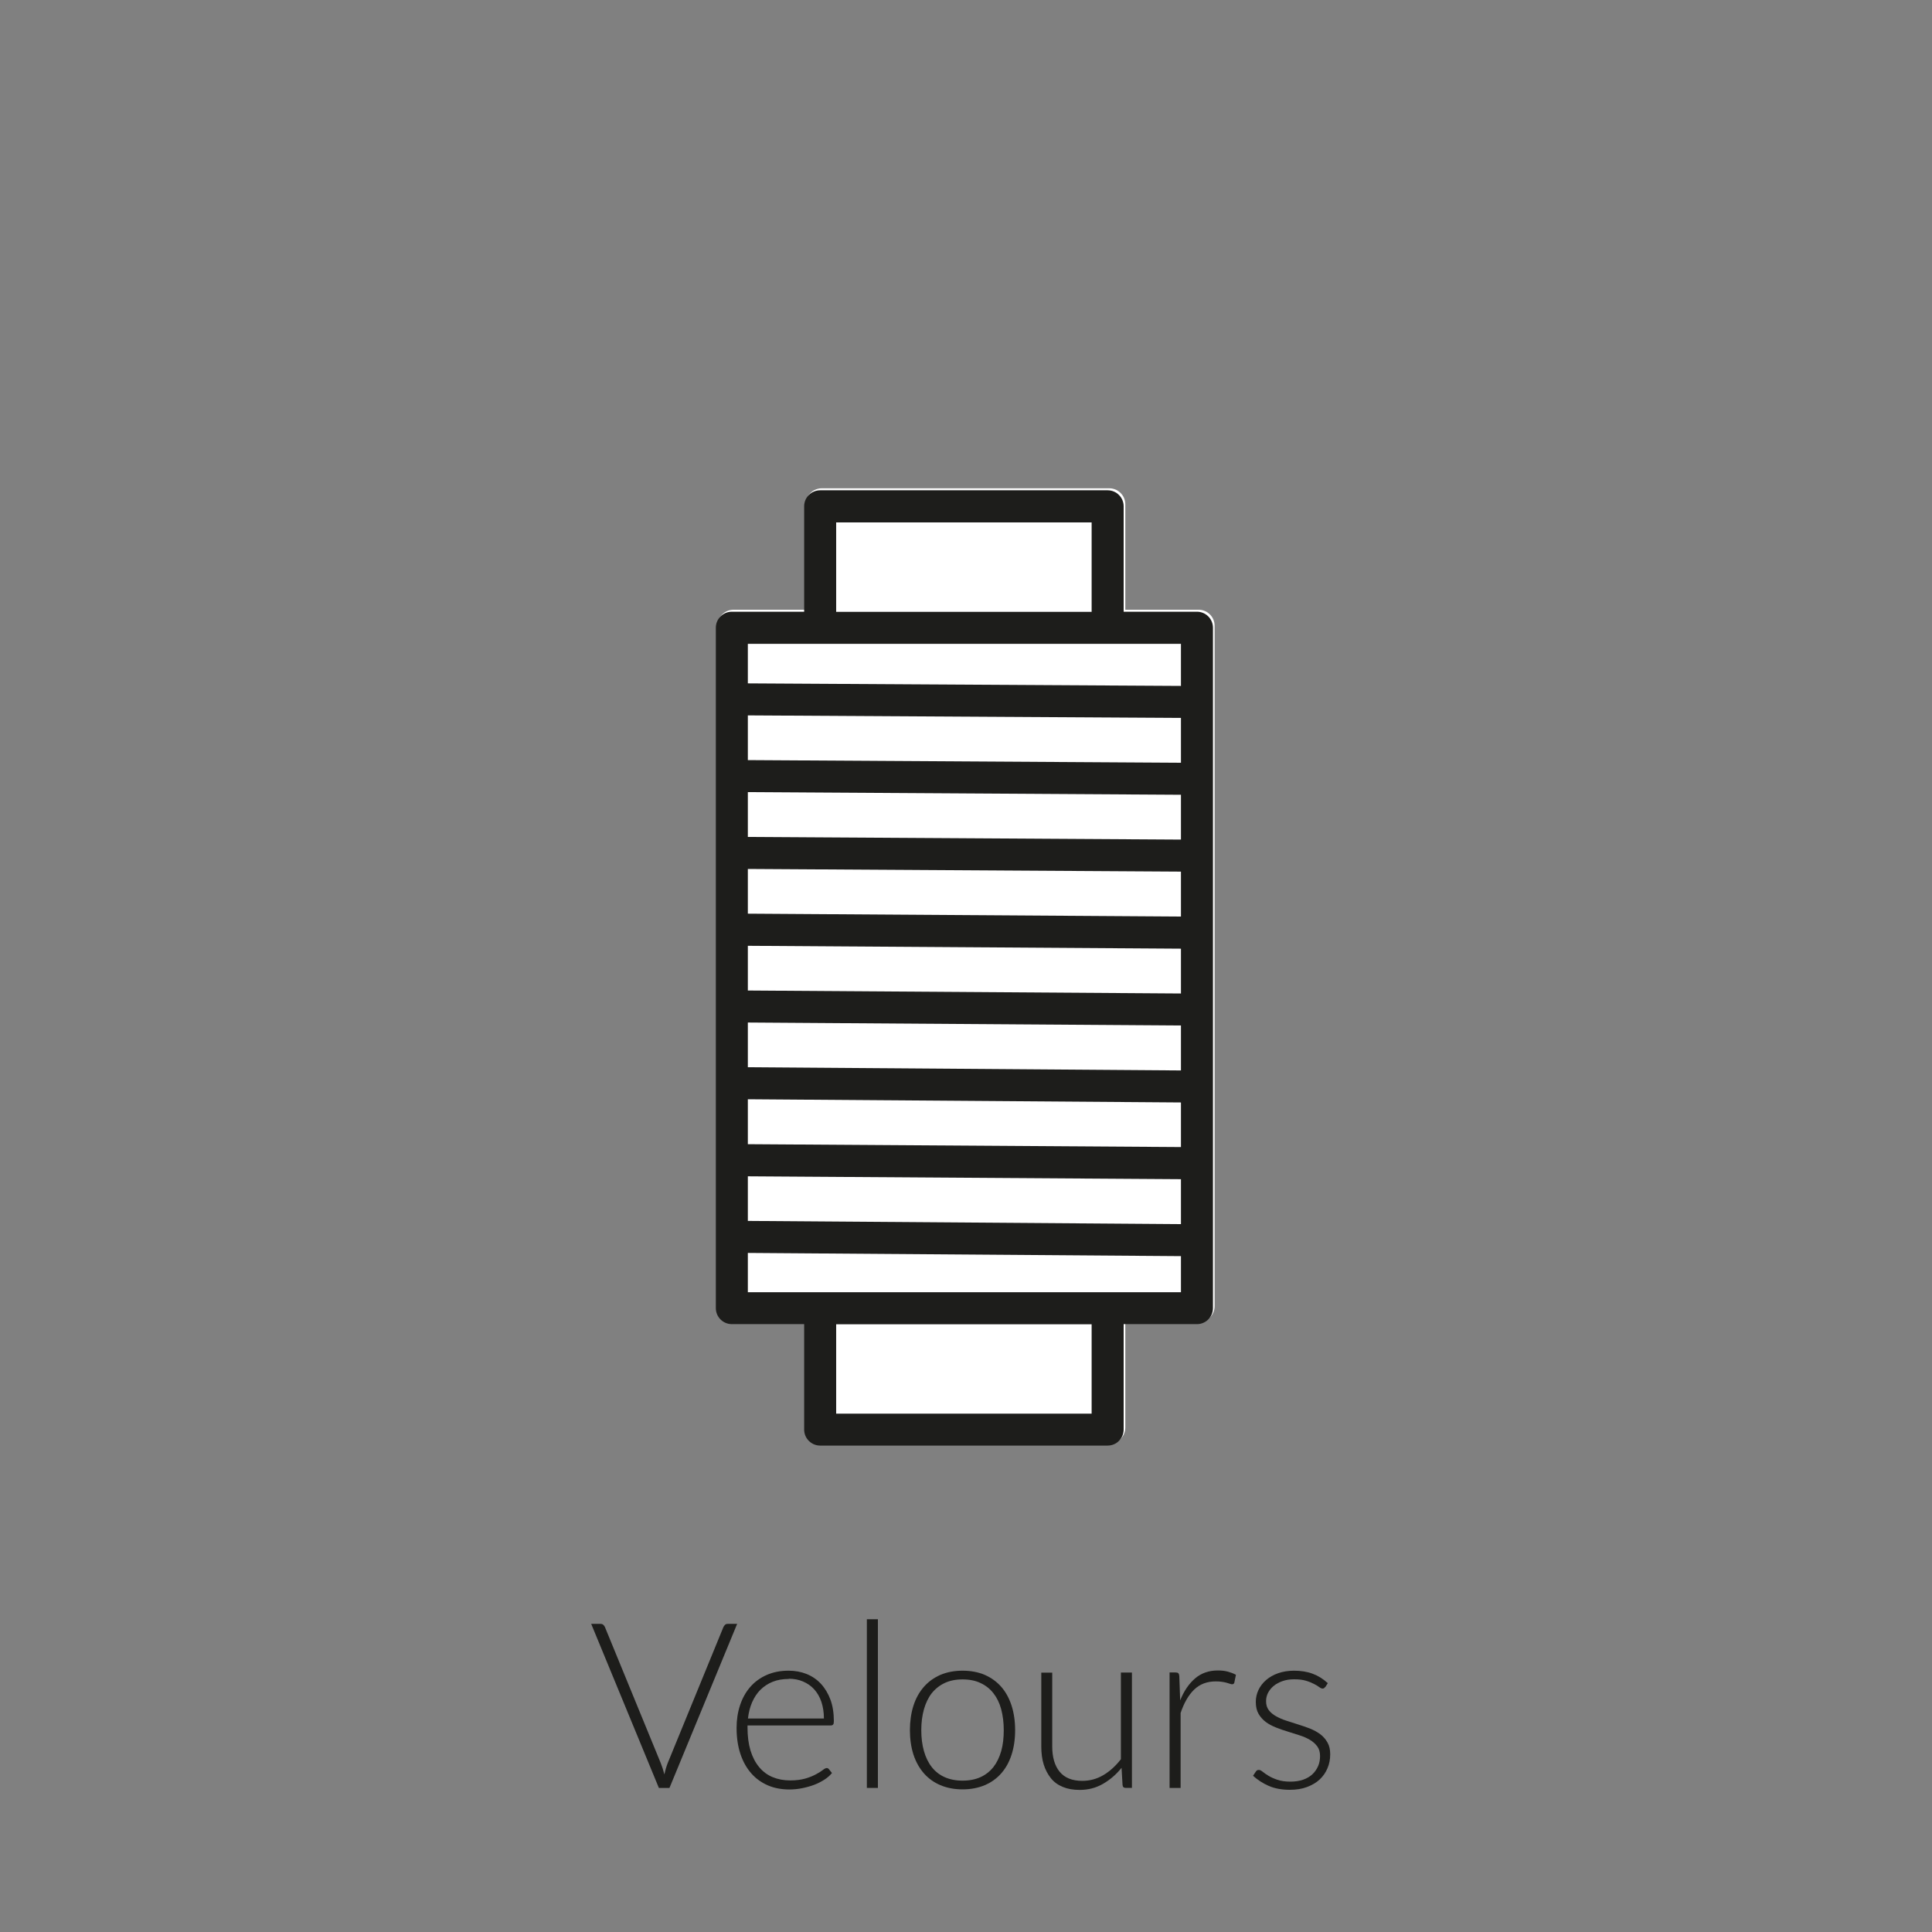
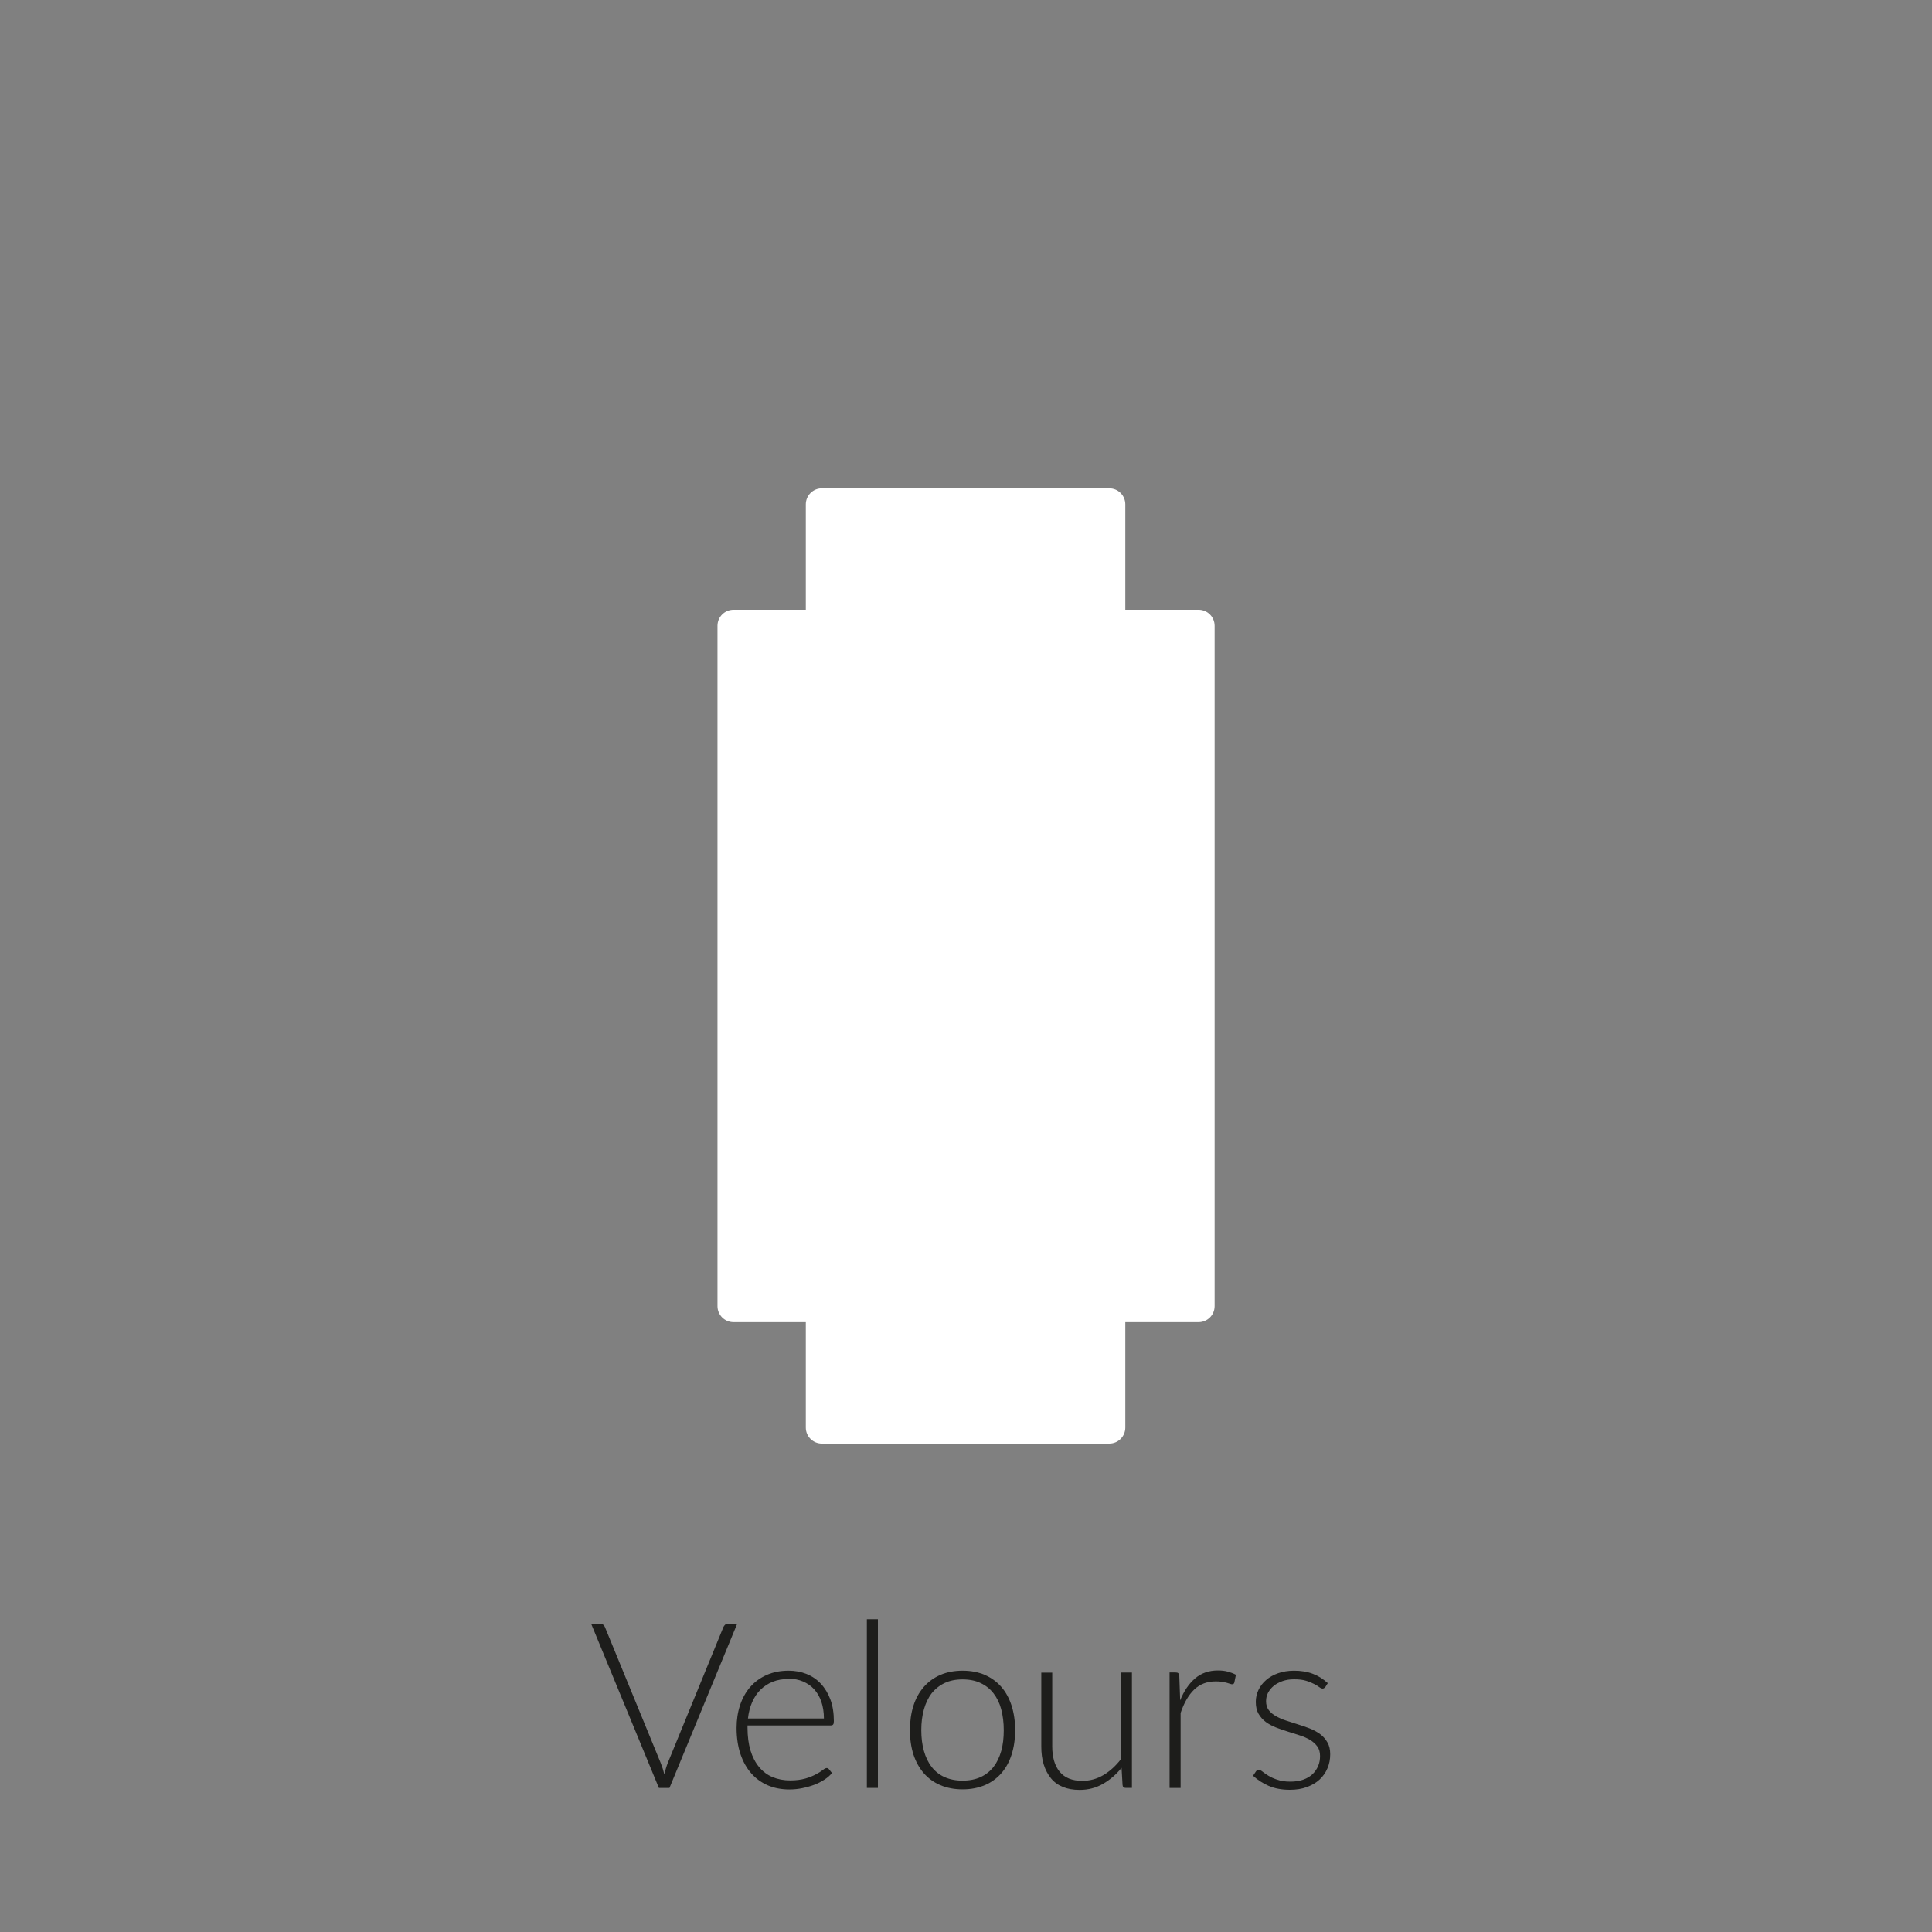
<svg xmlns="http://www.w3.org/2000/svg" viewBox="0 0 175 175">
  <rect x="0" y="0" width="175" height="175" fill="#808080" stroke="none" />
  <defs>
    <style>.cls-1{fill:#1d1d1b;}.cls-1,.cls-2{stroke-width:0px;}.cls-2{fill:#fff;}</style>
  </defs>
  <g id="vulling_wit">
    <path class="cls-2" d="m108.57,55.23h-6.64v-9.55c0-.8-.65-1.45-1.45-1.45h-26.04c-.8,0-1.45.65-1.45,1.45v9.55h-6.55c-.8,0-1.45.65-1.45,1.45v61.63c0,.8.65,1.45,1.45,1.45h6.55v9.55c0,.8.65,1.45,1.45,1.45h26.04c.8,0,1.45-.65,1.45-1.45v-9.55h6.64c.8,0,1.45-.65,1.45-1.45v-61.63c0-.8-.65-1.45-1.45-1.45Z" />
  </g>
  <g id="icoon_zwart">
-     <path class="cls-1" d="m108.42,55.41h-6.64v-9.55c0-.8-.65-1.45-1.45-1.45h-26.04c-.8,0-1.45.65-1.45,1.45v9.55h-6.55c-.8,0-1.45.65-1.45,1.45v61.63c0,.8.65,1.45,1.45,1.45h6.55v9.55c0,.8.65,1.45,1.45,1.45h26.04c.8,0,1.45-.65,1.45-1.45v-9.55h6.64c.8,0,1.45-.65,1.45-1.45v-61.63c0-.8-.65-1.45-1.45-1.45Zm-1.45,13.68l-39.23-.24v-4.05l39.23.23v4.07Zm0,2.9v4.06l-39.23-.24v-4.06l39.23.24Zm0,6.96v4.07l-39.23-.26v-4.05l39.23.24Zm0,6.97v4.07l-39.23-.27v-4.05l39.23.26Zm-39.23,13.65l39.23.29v4.04l-39.23-.26v-4.07Zm0,6.98l39.23.26v4.07l-39.23-.29v-4.04Zm0-9.88v-4.05l39.23.27v4.07l-39.23-.29Zm8-49.35h23.14v8.1h-23.14v-8.1Zm-1.45,11h32.68v3.81l-39.23-.23v-3.58h6.55Zm24.59,69.73h-23.14v-8.1h23.14v8.1Zm1.45-11h-32.59v-3.56l39.23.29v3.27h-6.64Z" />
-   </g>
+     </g>
  <g id="tekst_navigatie_outline">
    <path class="cls-1" d="m53.55,147.09h.85c.1,0,.18.03.24.08.06.05.11.12.15.2l5.06,12.33c.13.32.24.67.33,1.03.08-.38.18-.72.3-1.03l5.05-12.33c.04-.08.09-.14.15-.2s.15-.08.25-.08h.84l-6.13,14.86h-.96l-6.13-14.86Z" />
    <path class="cls-1" d="m71.43,151.33c.59,0,1.13.1,1.63.3s.94.5,1.3.89.65.87.86,1.43c.21.57.31,1.22.31,1.95,0,.15-.02.26-.07.31-.04.06-.12.08-.21.08h-7.54v.2c0,.78.09,1.47.27,2.07.18.59.44,1.09.78,1.5s.74.71,1.22.91c.48.2,1.01.3,1.6.3.53,0,.98-.06,1.37-.17s.71-.25.97-.39c.26-.14.47-.27.62-.39.15-.12.27-.17.34-.17.09,0,.16.04.21.11l.27.34c-.17.21-.39.41-.67.59-.28.18-.58.34-.92.47-.34.13-.7.23-1.09.31-.39.08-.78.12-1.17.12-.71,0-1.37-.12-1.95-.37s-1.09-.61-1.51-1.09c-.42-.48-.75-1.06-.98-1.75s-.35-1.48-.35-2.37c0-.75.11-1.44.32-2.07.21-.63.52-1.18.92-1.64.4-.46.9-.82,1.48-1.08.59-.26,1.25-.39,1.99-.39Zm.02.75c-.54,0-1.02.08-1.45.25s-.79.41-1.11.72-.56.69-.76,1.13c-.19.44-.32.93-.38,1.48h6.88c0-.56-.08-1.06-.23-1.51-.15-.44-.37-.82-.65-1.13-.28-.31-.62-.54-1.01-.71-.39-.17-.83-.25-1.3-.25Z" />
    <path class="cls-1" d="m79.52,146.67v15.28h-1v-15.28h1Z" />
    <path class="cls-1" d="m87.19,151.33c.75,0,1.42.13,2.01.38.59.26,1.09.62,1.5,1.09s.71,1.03.93,1.7c.21.66.32,1.4.32,2.22s-.11,1.56-.32,2.21c-.21.66-.52,1.22-.93,1.69-.41.47-.91.83-1.5,1.08-.59.25-1.26.38-2.01.38s-1.42-.13-2.01-.38c-.59-.25-1.09-.61-1.5-1.08-.41-.47-.72-1.03-.94-1.69-.21-.66-.32-1.4-.32-2.21s.11-1.56.32-2.22c.21-.66.53-1.23.94-1.7s.91-.83,1.5-1.09c.59-.25,1.26-.38,2.01-.38Zm0,9.96c.62,0,1.17-.11,1.63-.32.46-.21.85-.52,1.17-.92.31-.4.54-.88.7-1.44s.23-1.2.23-1.89-.08-1.32-.23-1.89c-.15-.57-.39-1.05-.7-1.45-.31-.4-.7-.71-1.17-.93-.46-.22-1.01-.33-1.63-.33s-1.17.11-1.63.33c-.46.22-.85.53-1.17.93-.31.4-.54.89-.7,1.45-.16.57-.24,1.2-.24,1.89s.08,1.33.24,1.89c.16.56.39,1.04.7,1.44.31.4.7.71,1.17.92.47.21,1.01.32,1.63.32Z" />
    <path class="cls-1" d="m95.31,151.5v6.68c0,.98.22,1.75.67,2.3s1.13.83,2.05.83c.68,0,1.32-.17,1.91-.52.59-.35,1.12-.83,1.59-1.44v-7.85h1v10.45h-.55c-.19,0-.29-.09-.3-.27l-.09-1.55c-.48.6-1.04,1.08-1.68,1.45s-1.34.55-2.12.55c-.58,0-1.09-.09-1.52-.27-.44-.18-.8-.44-1.08-.79s-.5-.76-.65-1.24c-.15-.48-.22-1.03-.22-1.64v-6.68h1Z" />
    <path class="cls-1" d="m105.94,161.94v-10.45h.53c.12,0,.21.02.26.07s.08.13.09.25l.08,2.21c.34-.85.79-1.51,1.35-1.99.56-.48,1.25-.72,2.07-.72.31,0,.61.03.87.1s.52.16.76.29l-.14.69c-.02.11-.09.17-.21.17-.04,0-.1-.01-.18-.04-.08-.03-.17-.06-.29-.09s-.26-.07-.43-.09c-.17-.03-.36-.04-.58-.04-.79,0-1.44.25-1.95.74-.51.49-.92,1.2-1.23,2.12v6.79h-1Z" />
    <path class="cls-1" d="m120.03,152.8c-.05.1-.13.15-.23.15-.08,0-.18-.04-.3-.13-.12-.09-.28-.19-.48-.29s-.45-.21-.73-.29c-.29-.09-.65-.13-1.07-.13-.38,0-.72.05-1.04.16-.31.11-.58.25-.8.43s-.39.39-.52.63c-.12.24-.18.49-.18.76,0,.33.08.6.25.82.17.22.39.4.66.55s.58.29.93.4c.35.11.7.22,1.06.34.37.11.72.24,1.07.37.35.14.66.31.93.51s.49.45.66.75c.17.29.25.65.25,1.07,0,.46-.08.88-.25,1.27-.16.39-.4.73-.71,1.02-.31.29-.7.51-1.15.68s-.97.25-1.55.25c-.73,0-1.37-.12-1.9-.35-.53-.23-1.01-.54-1.43-.92l.24-.36c.04-.06.07-.1.12-.13.04-.03.1-.04.18-.04.09,0,.2.06.34.17.13.11.31.23.52.36.21.13.48.25.8.36.32.11.71.17,1.18.17.44,0,.83-.06,1.17-.18.34-.12.62-.29.84-.5.22-.21.39-.46.51-.74.12-.28.17-.58.17-.9,0-.35-.08-.64-.25-.87-.17-.23-.39-.43-.66-.59-.27-.16-.58-.3-.93-.41-.35-.11-.71-.22-1.07-.34-.37-.11-.72-.23-1.07-.37s-.66-.3-.93-.5-.49-.45-.66-.74c-.17-.29-.25-.65-.25-1.09,0-.37.08-.73.24-1.07.16-.34.39-.64.69-.9.3-.26.66-.47,1.09-.62.43-.15.91-.23,1.44-.23.64,0,1.2.09,1.7.28.49.18.95.47,1.36.85l-.22.35Z" />
  </g>
</svg>